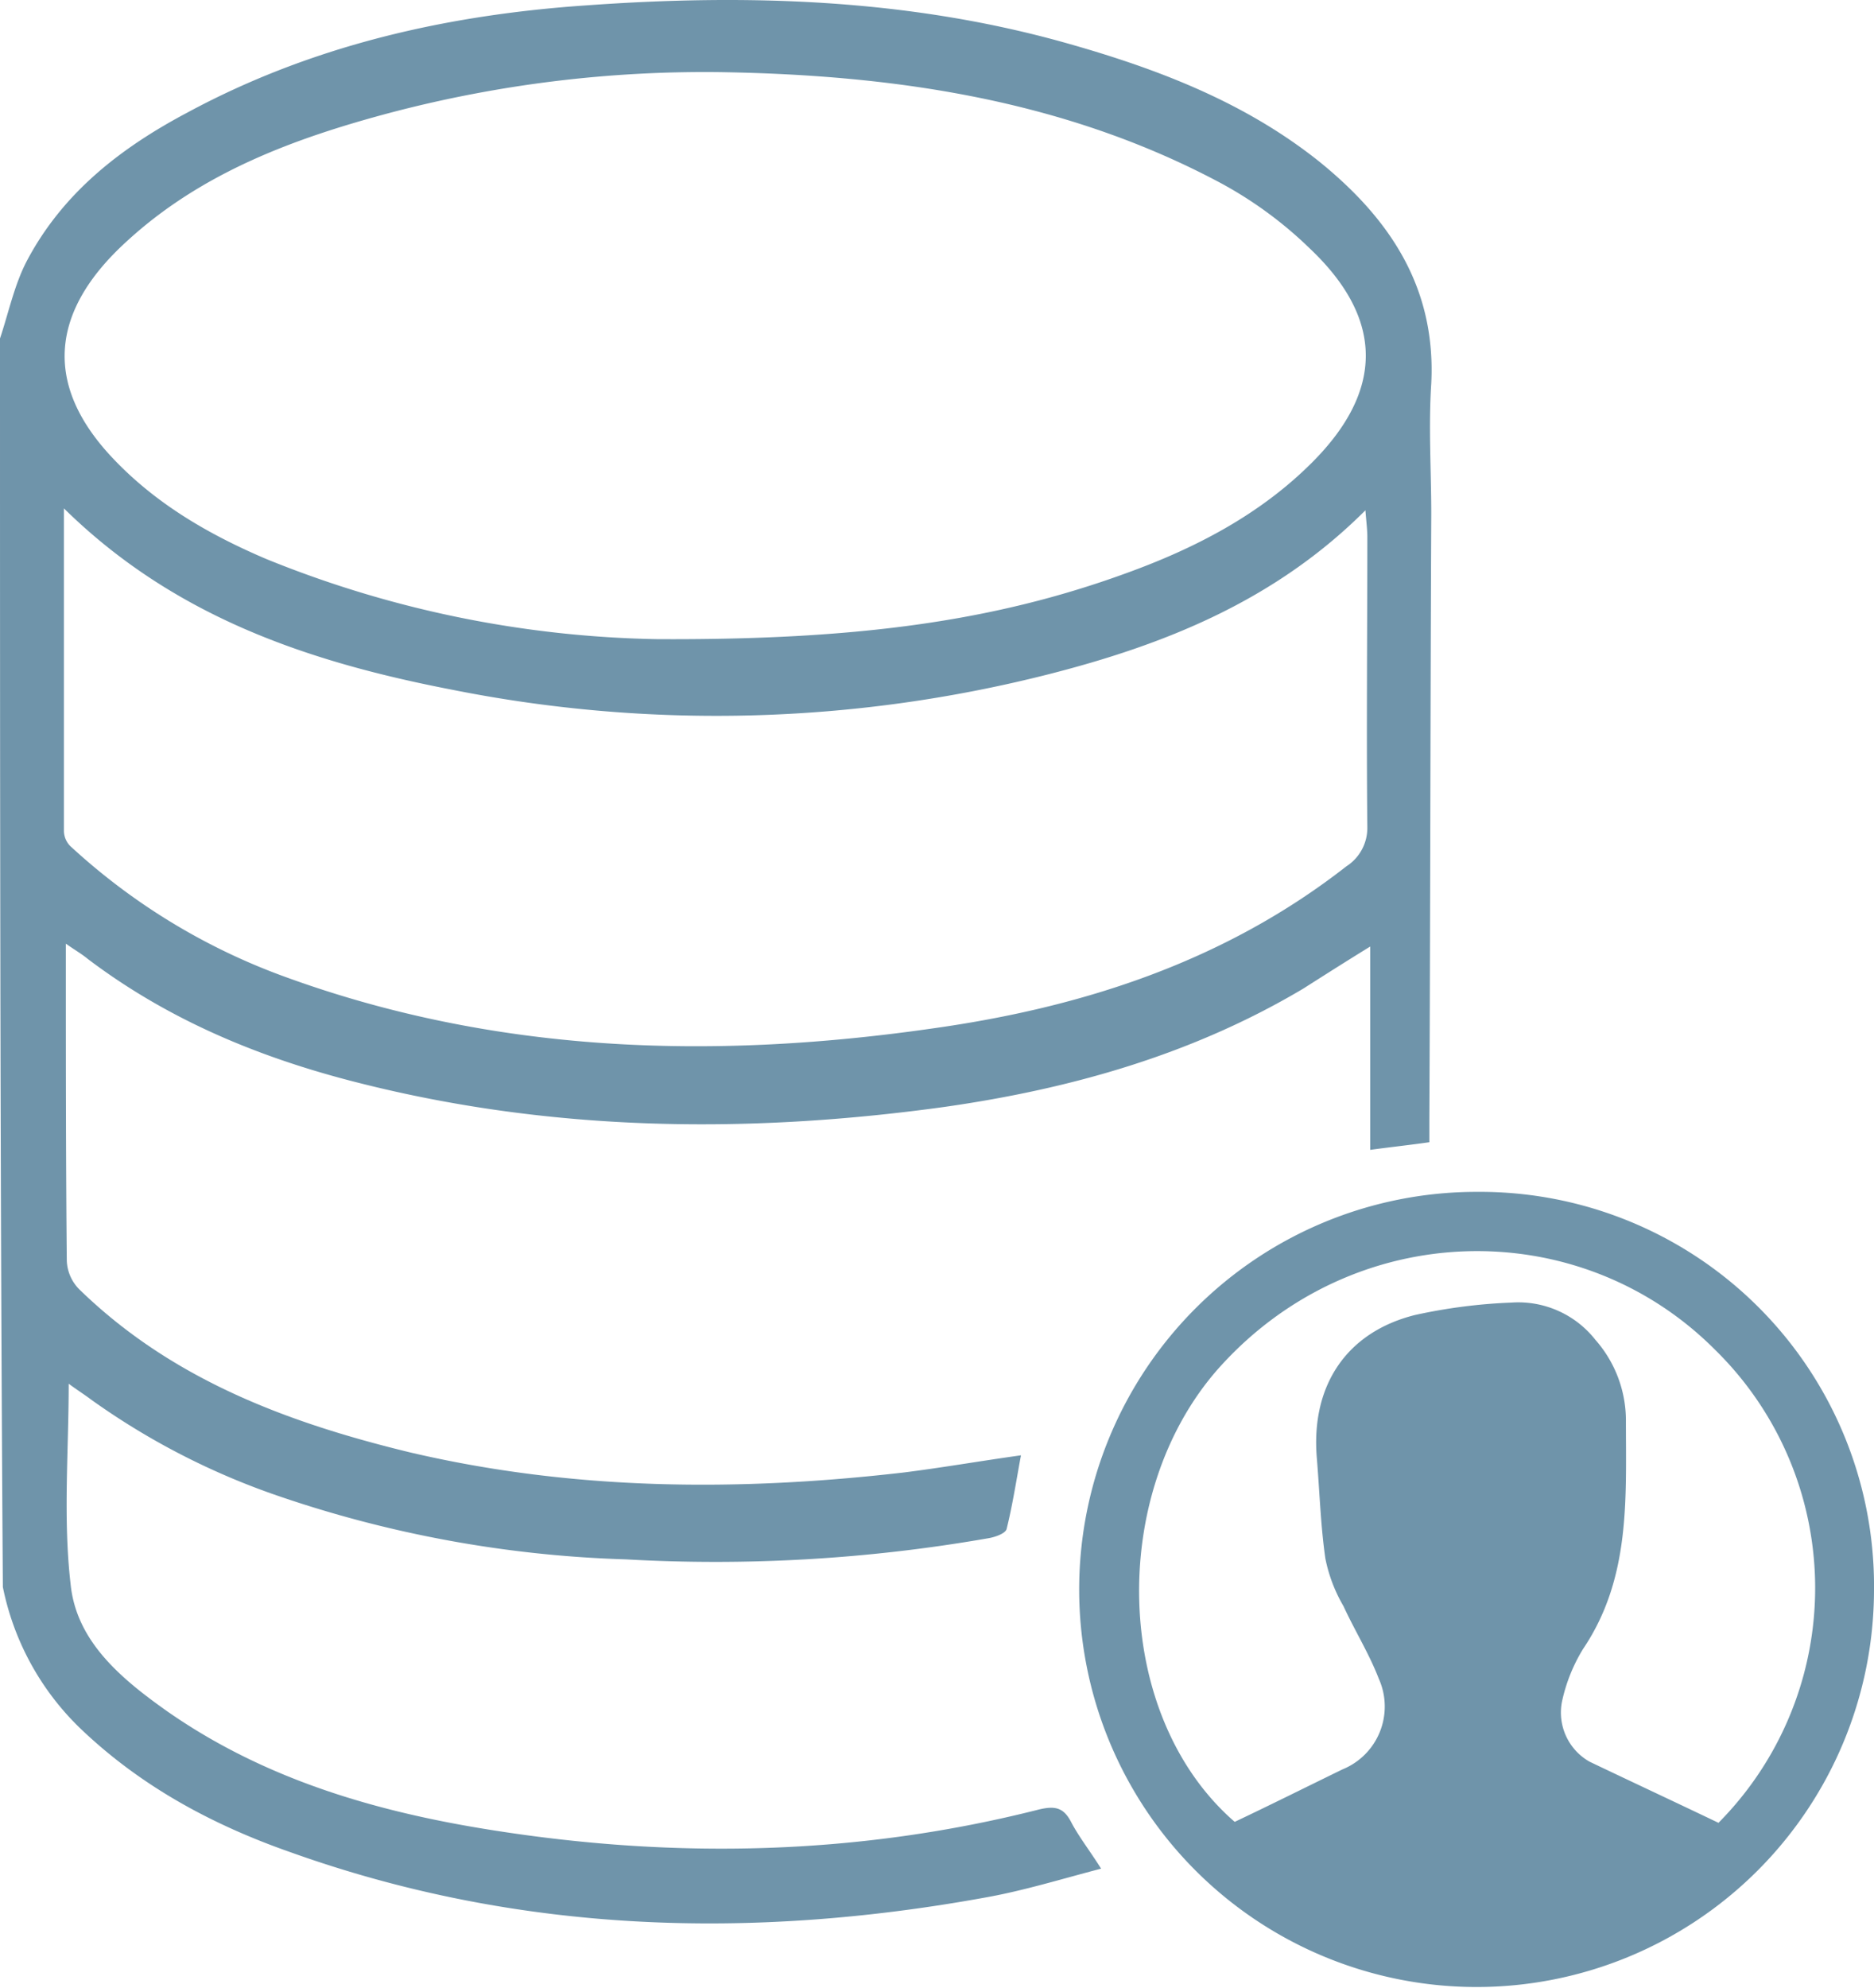
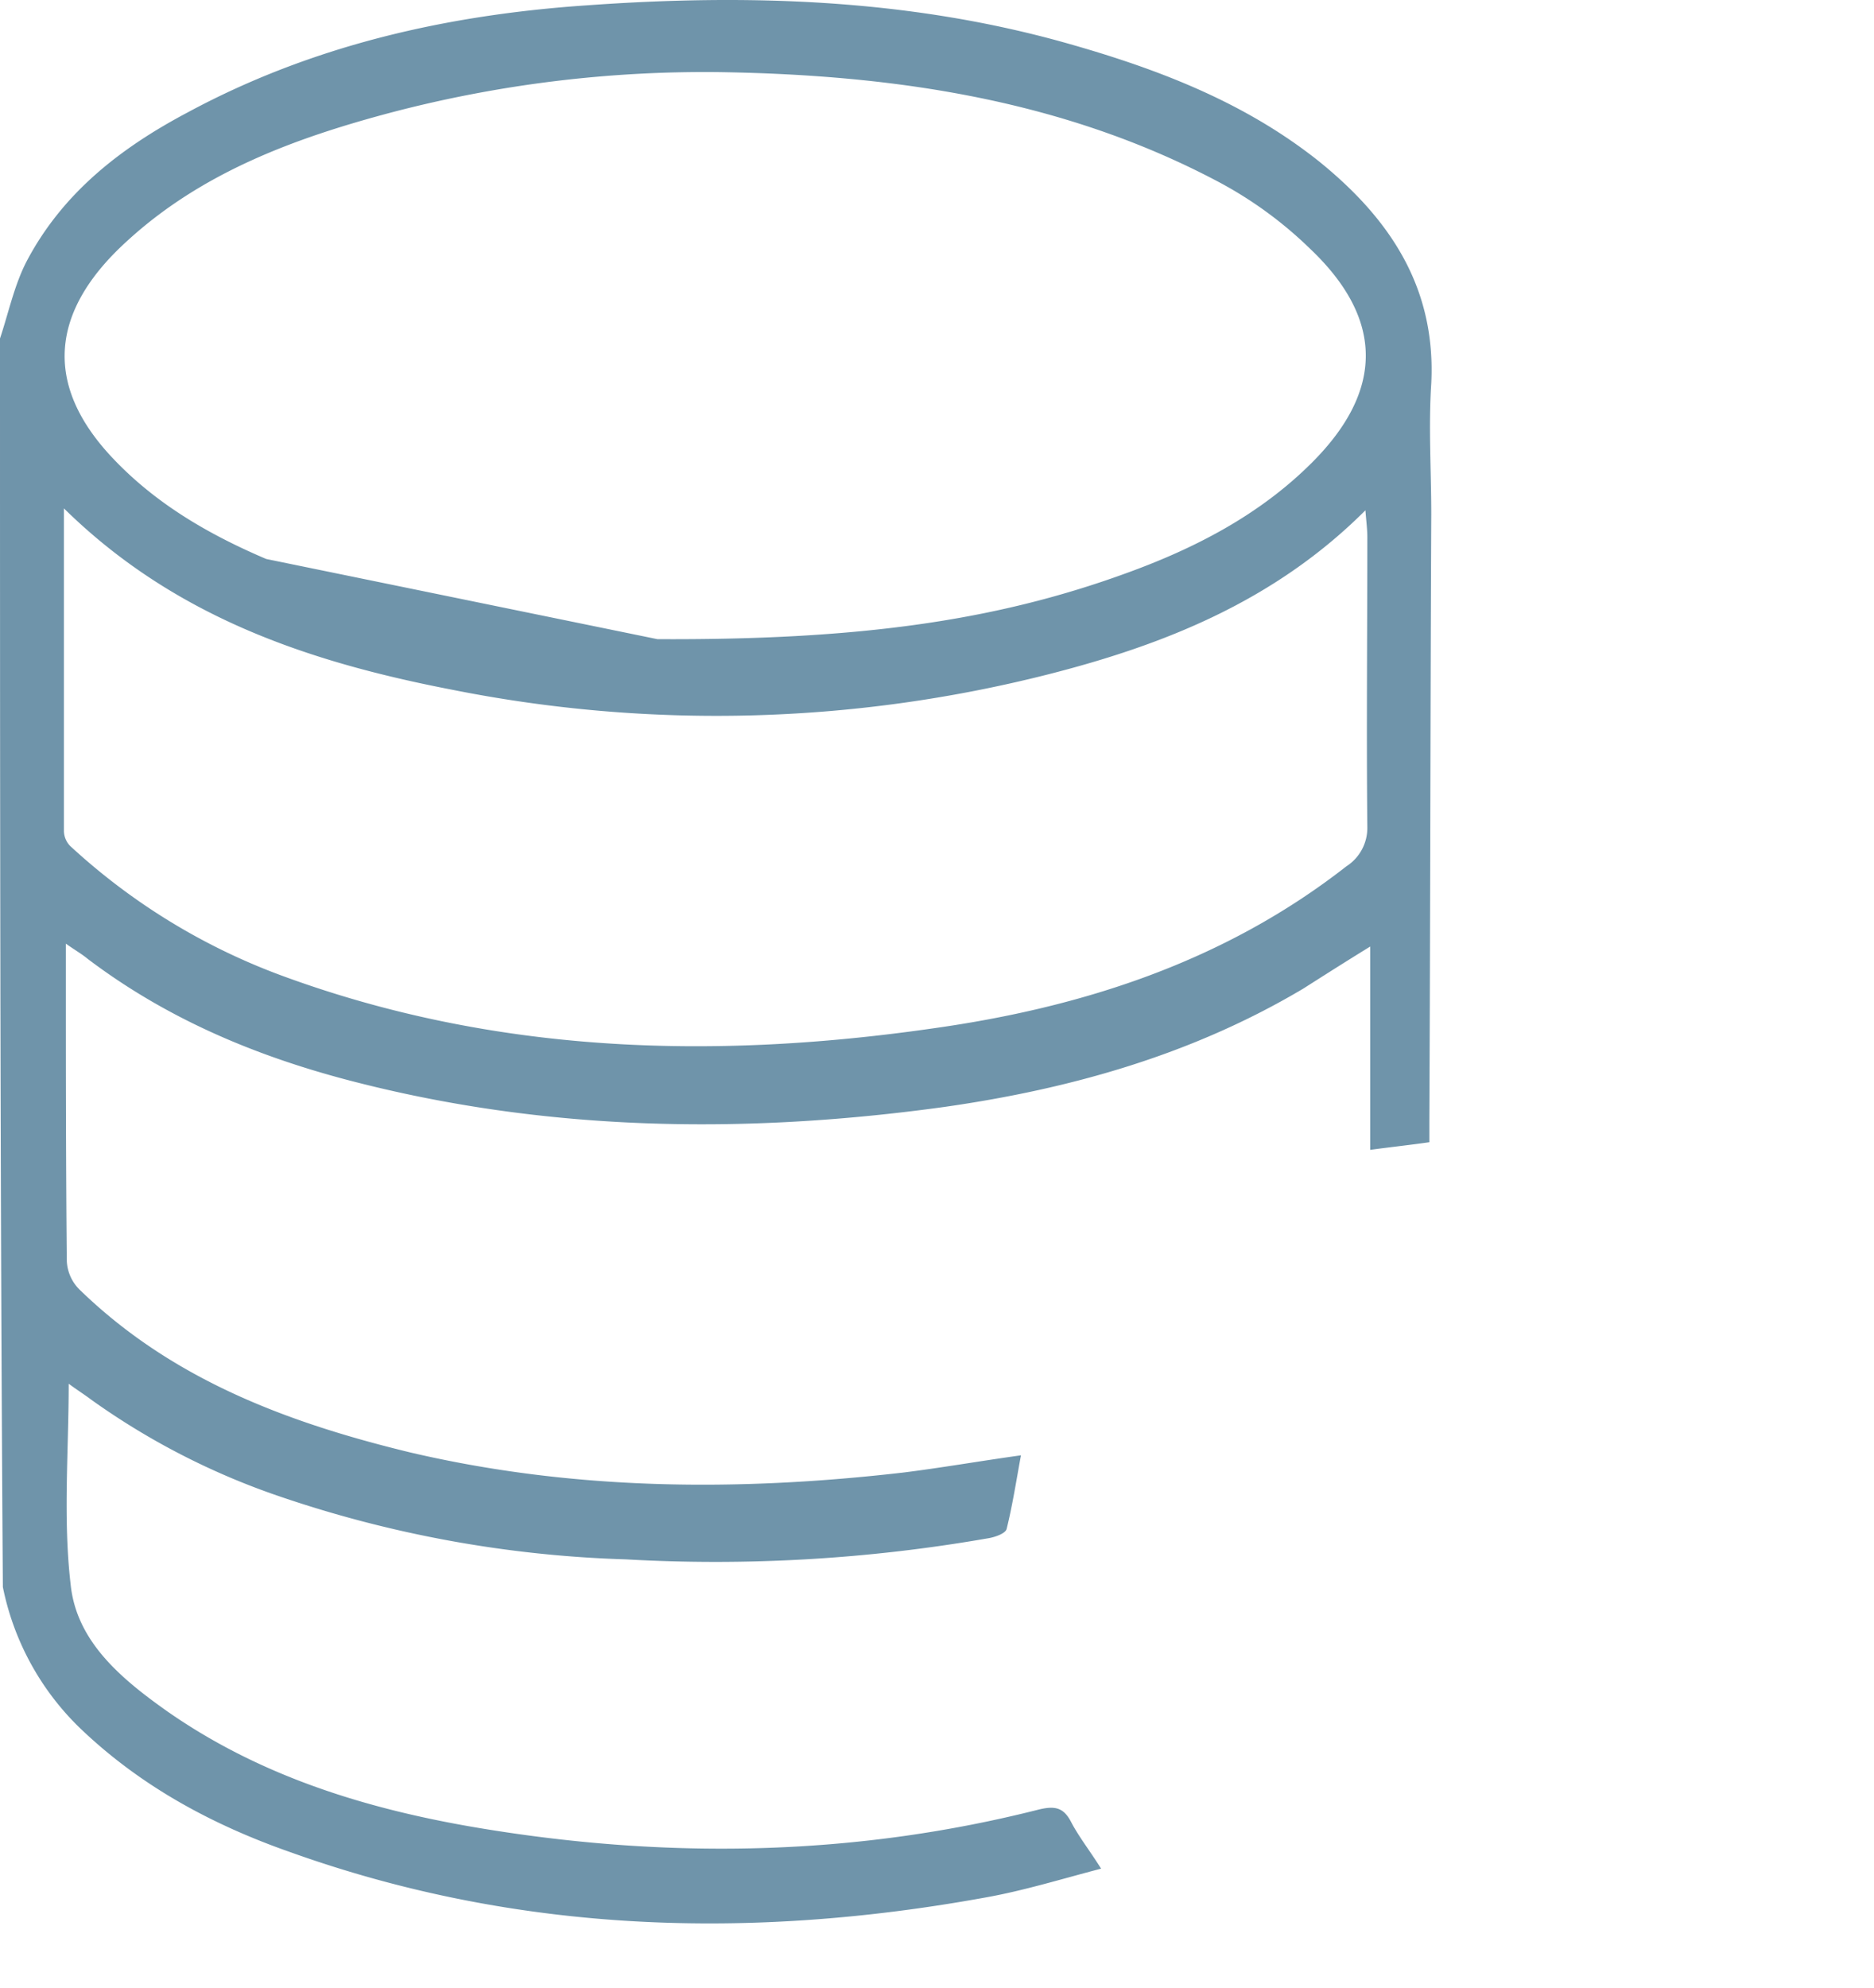
<svg xmlns="http://www.w3.org/2000/svg" width="196.4" height="208.26" viewBox="0 0 196.4 208.26">
  <g id="_x33_MhOkb.tif_1_" transform="translate(-0.5 -0.941)">
    <g id="Group_10" data-name="Group 10">
      <g id="Group_9" data-name="Group 9">
-         <path id="Path_25" data-name="Path 25" d="M.5,36.4c.9-2.7,1.5-5.6,2.8-8.1,3.8-7.2,9.9-11.9,16.9-15.6C33.2,5.7,47.3,2.5,62,1.5,78.7.3,95.4.8,111.7,5.3c9.7,2.7,19.1,6.2,27.1,12.6,7.4,6,12.2,13.2,11.7,23.2-.3,4.6,0,9.1,0,13.7-.1,21.2-.1,42.4-.2,63.6v2.2c-2.1.3-4,.5-6.2.8V100.1c-2.6,1.6-4.8,3-7,4.4-11.6,6.9-24.3,10.5-37.6,12.4-21,2.9-41.9,2.6-62.5-2.8-9.9-2.6-19.1-6.5-27.3-12.7-.6-.5-1.3-.9-2.3-1.6v2c0,10.4,0,20.8.1,31.2a4.483,4.483,0,0,0,1.4,3.1c9.7,9.4,21.8,13.9,34.6,17,17.1,4,34.4,4.1,51.7,2.1,4-.5,8-1.2,12.3-1.8-.5,2.7-.9,5.3-1.5,7.7-.1.5-1.3.9-2,1a166.151,166.151,0,0,1-37.9,2.2,123.845,123.845,0,0,1-36.6-6.7,75.963,75.963,0,0,1-19.4-10c-.8-.6-1.6-1.1-2.4-1.7,0,7.1-.6,14.1.2,21,.6,6,5.3,9.9,10.1,13.3,10.3,7.2,22.1,10.6,34.3,12.5,19.1,3,38.2,2.6,57.1-2.2,1.7-.4,2.6-.2,3.4,1.4.8,1.5,1.9,2.9,3.1,4.8-4.2,1.1-8.1,2.3-12,3-24.7,4.5-49.1,3.8-72.9-4.7-8.3-2.9-15.9-7-22.3-13.2A28.356,28.356,0,0,1,.8,167.2C.5,123.5.5,80,.5,36.4ZM69.4,67.9c20.6.1,35.1-1.8,49.1-6.9,7.2-2.6,14-6.1,19.5-11.6,7.5-7.5,7.6-15-.2-22.4a42.147,42.147,0,0,0-9.4-6.9C112.1,11.4,94.3,8.8,76.1,8.5a129.4,129.4,0,0,0-34.5,4.2c-10.2,2.7-20,6.3-27.9,13.6-7,6.4-9.3,14-1.7,22.3,4.6,5,10.3,8.3,16.4,10.9A113.93,113.93,0,0,0,69.4,67.9ZM7.2,54.2V88A2.289,2.289,0,0,0,8,89.7a66.649,66.649,0,0,0,21.9,13.4c22.2,8.2,45.1,8.9,68.2,5.6,15.8-2.2,30.7-7,43.5-17a4.779,4.779,0,0,0,2.2-4.1c-.1-10.1,0-20.3,0-30.4,0-.8-.1-1.5-.2-2.8-9.5,9.5-21.1,14.1-33.3,17.2a141.366,141.366,0,0,1-62.4,1.6C32.9,70.3,18.8,65.6,7.2,54.2Z" fill="#6f94aa" />
-         <path id="Path_26" data-name="Path 26" d="M196.9,167.6a41.65,41.65,0,1,1-41.6-41.8A41.3,41.3,0,0,1,196.9,167.6Zm-67,24.2c3.8-1.8,7.6-3.7,11.3-5.5a7.109,7.109,0,0,0,3.8-9.5c-1-2.6-2.5-5-3.7-7.6a16.1,16.1,0,0,1-1.9-5c-.5-3.5-.6-7-.9-10.6-.6-7.5,3.1-13.1,10.3-14.9a56.98,56.98,0,0,1,10.1-1.3,10.282,10.282,0,0,1,8.8,3.9,12.782,12.782,0,0,1,3.2,8.4c0,8.3.5,16.6-4.5,24a17.621,17.621,0,0,0-2.2,5.5,5.913,5.913,0,0,0,2.9,6.3c4.4,2.1,8.9,4.2,13.5,6.4a34.929,34.929,0,0,0-.3-49.5c-14.3-14.4-38-13.9-52.1,1.9C116.6,157.4,117.1,180.7,129.9,191.8Z" fill="#6f94aa" />
+         <path id="Path_25" data-name="Path 25" d="M.5,36.4c.9-2.7,1.5-5.6,2.8-8.1,3.8-7.2,9.9-11.9,16.9-15.6C33.2,5.7,47.3,2.5,62,1.5,78.7.3,95.4.8,111.7,5.3c9.7,2.7,19.1,6.2,27.1,12.6,7.4,6,12.2,13.2,11.7,23.2-.3,4.6,0,9.1,0,13.7-.1,21.2-.1,42.4-.2,63.6v2.2c-2.1.3-4,.5-6.2.8V100.1c-2.6,1.6-4.8,3-7,4.4-11.6,6.9-24.3,10.5-37.6,12.4-21,2.9-41.9,2.6-62.5-2.8-9.9-2.6-19.1-6.5-27.3-12.7-.6-.5-1.3-.9-2.3-1.6v2c0,10.4,0,20.8.1,31.2a4.483,4.483,0,0,0,1.4,3.1c9.7,9.4,21.8,13.9,34.6,17,17.1,4,34.4,4.1,51.7,2.1,4-.5,8-1.2,12.3-1.8-.5,2.7-.9,5.3-1.5,7.7-.1.5-1.3.9-2,1a166.151,166.151,0,0,1-37.9,2.2,123.845,123.845,0,0,1-36.6-6.7,75.963,75.963,0,0,1-19.4-10c-.8-.6-1.6-1.1-2.4-1.7,0,7.1-.6,14.1.2,21,.6,6,5.3,9.9,10.1,13.3,10.3,7.2,22.1,10.6,34.3,12.5,19.1,3,38.2,2.6,57.1-2.2,1.7-.4,2.6-.2,3.4,1.4.8,1.5,1.9,2.9,3.1,4.8-4.2,1.1-8.1,2.3-12,3-24.7,4.5-49.1,3.8-72.9-4.7-8.3-2.9-15.9-7-22.3-13.2A28.356,28.356,0,0,1,.8,167.2C.5,123.5.5,80,.5,36.4ZM69.4,67.9c20.6.1,35.1-1.8,49.1-6.9,7.2-2.6,14-6.1,19.5-11.6,7.5-7.5,7.6-15-.2-22.4a42.147,42.147,0,0,0-9.4-6.9C112.1,11.4,94.3,8.8,76.1,8.5a129.4,129.4,0,0,0-34.5,4.2c-10.2,2.7-20,6.3-27.9,13.6-7,6.4-9.3,14-1.7,22.3,4.6,5,10.3,8.3,16.4,10.9ZM7.2,54.2V88A2.289,2.289,0,0,0,8,89.7a66.649,66.649,0,0,0,21.9,13.4c22.2,8.2,45.1,8.9,68.2,5.6,15.8-2.2,30.7-7,43.5-17a4.779,4.779,0,0,0,2.2-4.1c-.1-10.1,0-20.3,0-30.4,0-.8-.1-1.5-.2-2.8-9.5,9.5-21.1,14.1-33.3,17.2a141.366,141.366,0,0,1-62.4,1.6C32.9,70.3,18.8,65.6,7.2,54.2Z" fill="#6f94aa" />
      </g>
    </g>
  </g>
</svg>